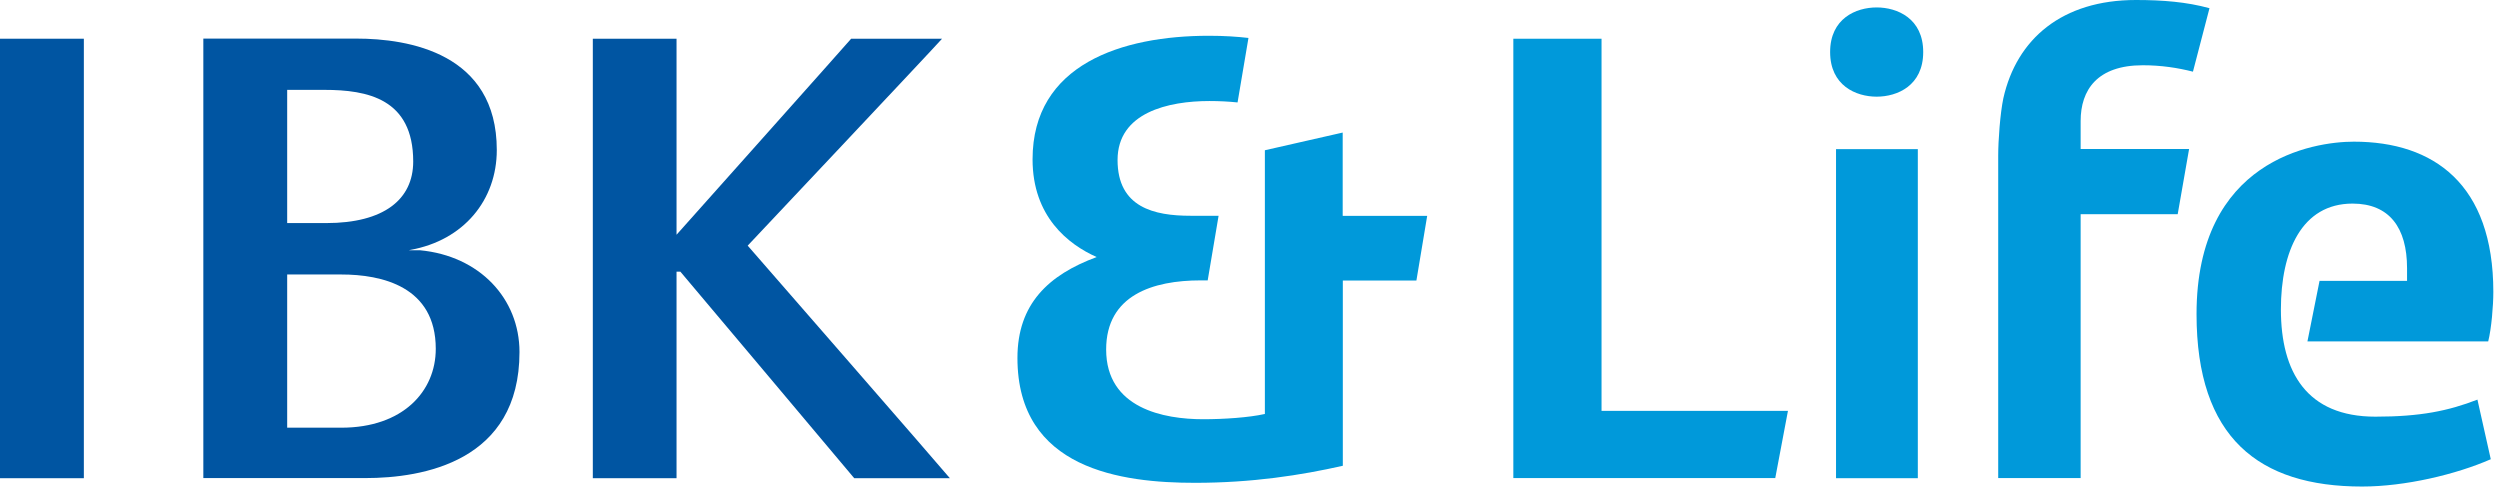
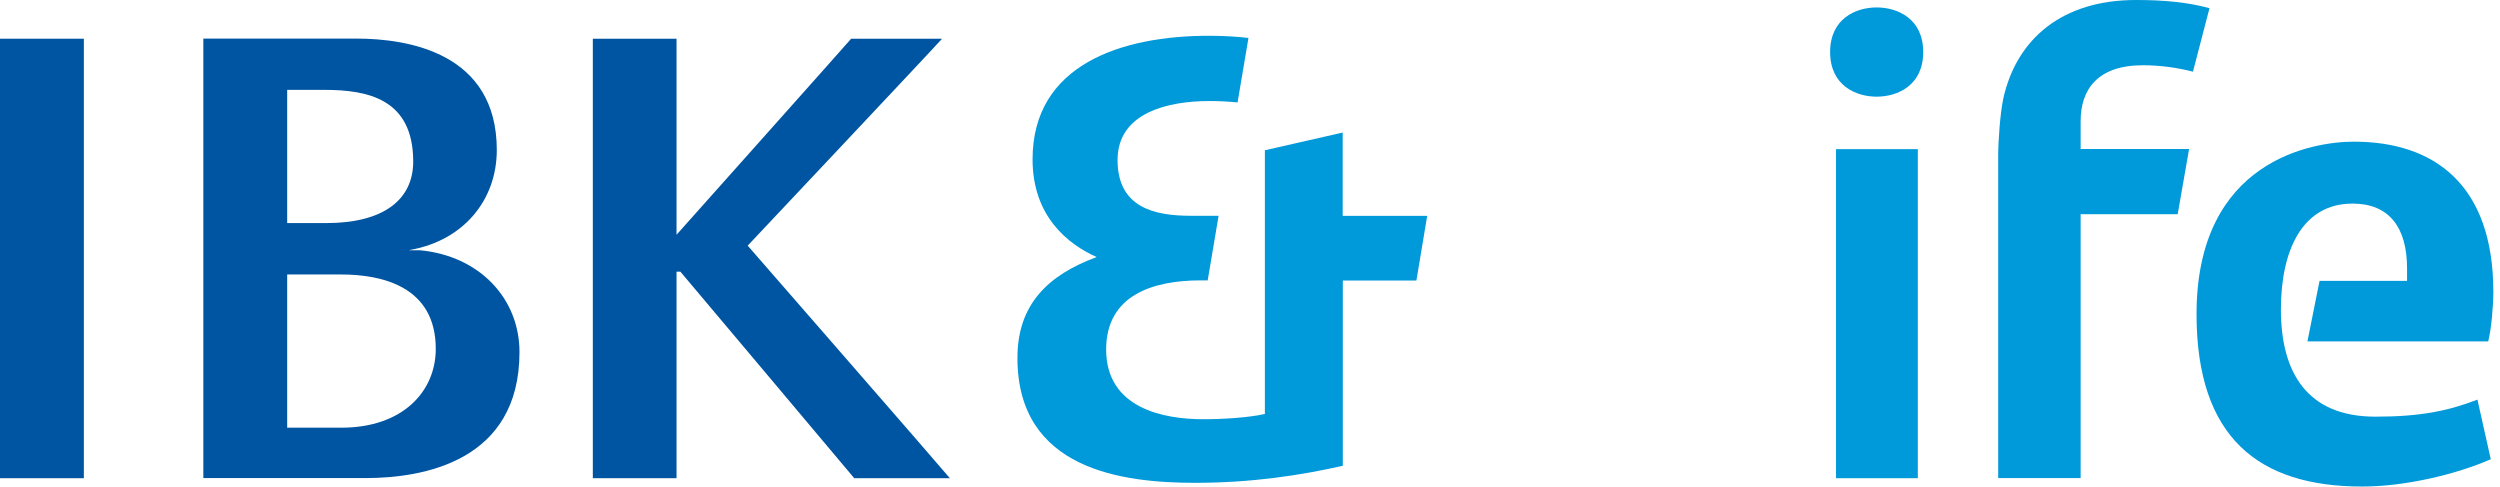
<svg xmlns="http://www.w3.org/2000/svg" viewBox="0 0 195 38" fill="none">
  <g clip-path="url(#clip0_728_2400)">
-     <path d="M6.54 3.02V37.3H0V3.02H6.54Z" fill="#0055A2" />
+     <path d="M6.54 3.02V37.3H0V3.02Z" fill="#0055A2" />
    <path d="M32.76 19.52H31.89L32.02 19.49C36.17 18.74 38.75 15.6 38.75 11.7C38.75 4.14 31.88 3.01 27.78 3.01H15.86V37.29H28.5C32.99 37.29 40.52 36.01 40.52 27.46C40.52 23.29 37.41 19.96 32.76 19.52ZM22.4 7.01H25.3C28.65 7.01 32.23 7.69 32.23 12.6C32.23 15.55 29.95 17.4 25.45 17.4H22.4V7.01ZM26.62 33.36H22.4V21.41H26.62C29.78 21.41 33.99 22.34 33.99 27.21C33.99 30.51 31.44 33.36 26.62 33.36Z" fill="#0055A2" />
    <path d="M73.48 3.02C72.89 3.7 58.32 19.16 58.32 19.16C58.32 19.16 73.55 36.63 74.09 37.3H66.63C66.5 37.13 53.07 21.19 53.07 21.19H52.77V37.3H46.24V3.02H52.77V18.31C52.77 18.31 66.27 3.18 66.39 3.02H73.47H73.48Z" fill="#0055A2" />
-     <path d="M118.05 3.02H124.92V32.05H139.46L138.47 37.29H118.04V3.02H118.05Z" fill="#0099DA" />
    <path d="M146.38 0.58C147.99 0.58 150.01 1.44 150.01 4.06C150.01 6.68 147.99 7.54 146.38 7.54C144.77 7.54 142.75 6.68 142.75 4.06C142.75 1.44 144.77 0.58 146.38 0.58ZM143.21 11.63H149.59V37.3H143.21V11.62V11.63Z" fill="#0099DA" />
    <path d="M155.86 12.12C155.86 10.98 156.01 8.86 156.26 7.67C157.3 3.02 160.86 0 166.6 0C168.68 0 170.56 0.15 172.34 0.64L171.05 5.59C169.86 5.29 168.58 5.09 167.14 5.09C163.58 5.09 162.29 7.02 162.29 9.44V11.62H170.75L169.86 16.71H162.29V37.29H155.86V12.12Z" fill="#0099DA" />
    <path d="M180.92 21.91H187.75V20.92C187.75 17.76 186.37 15.88 183.5 15.88C179.54 15.88 177.91 19.59 177.91 24.14C177.91 29.04 179.94 32.5 185.28 32.5C188.79 32.5 190.97 32.05 193.24 31.17L194.28 35.82C191.56 37.01 187.6 37.95 184.24 37.95C176.18 37.95 171.33 34.14 171.33 24.5C171.33 12.48 180.43 11.05 183.6 11.05C189.83 11.05 194.48 14.36 194.48 22.77C194.48 23.86 194.33 25.64 194.08 26.63H179.98L180.92 21.93V21.91Z" fill="#0099DA" />
    <path d="M104.73 16.82V10.34L98.66 11.72V32.29C97.41 32.57 95.46 32.7 93.85 32.7C90.78 32.7 86.28 31.86 86.28 27.26C86.28 23.01 89.94 21.87 93.65 21.87H94.2L95.05 16.83H92.86C90.04 16.83 87.17 16.19 87.17 12.48C87.17 8.77 91.13 7.88 94.34 7.88C95.11 7.88 95.85 7.92 96.53 7.99L97.38 2.96C96.52 2.86 95.5 2.79 94.29 2.79C87.51 2.79 80.54 5.02 80.54 12.43C80.54 16.88 83.31 19.06 85.54 20.05C81.78 21.44 79.36 23.71 79.36 27.92C79.36 36.63 87.52 37.66 93.21 37.66C97.66 37.66 101.47 37.07 104.74 36.33V21.88H110.48L111.32 16.84H104.74L104.73 16.82Z" fill="#0099DA" />
  </g>
  <defs>
    <clipPath id="clip0_728_2400">
      <rect width="194.47" height="37.94" fill="white" />
    </clipPath>
  </defs>
</svg>